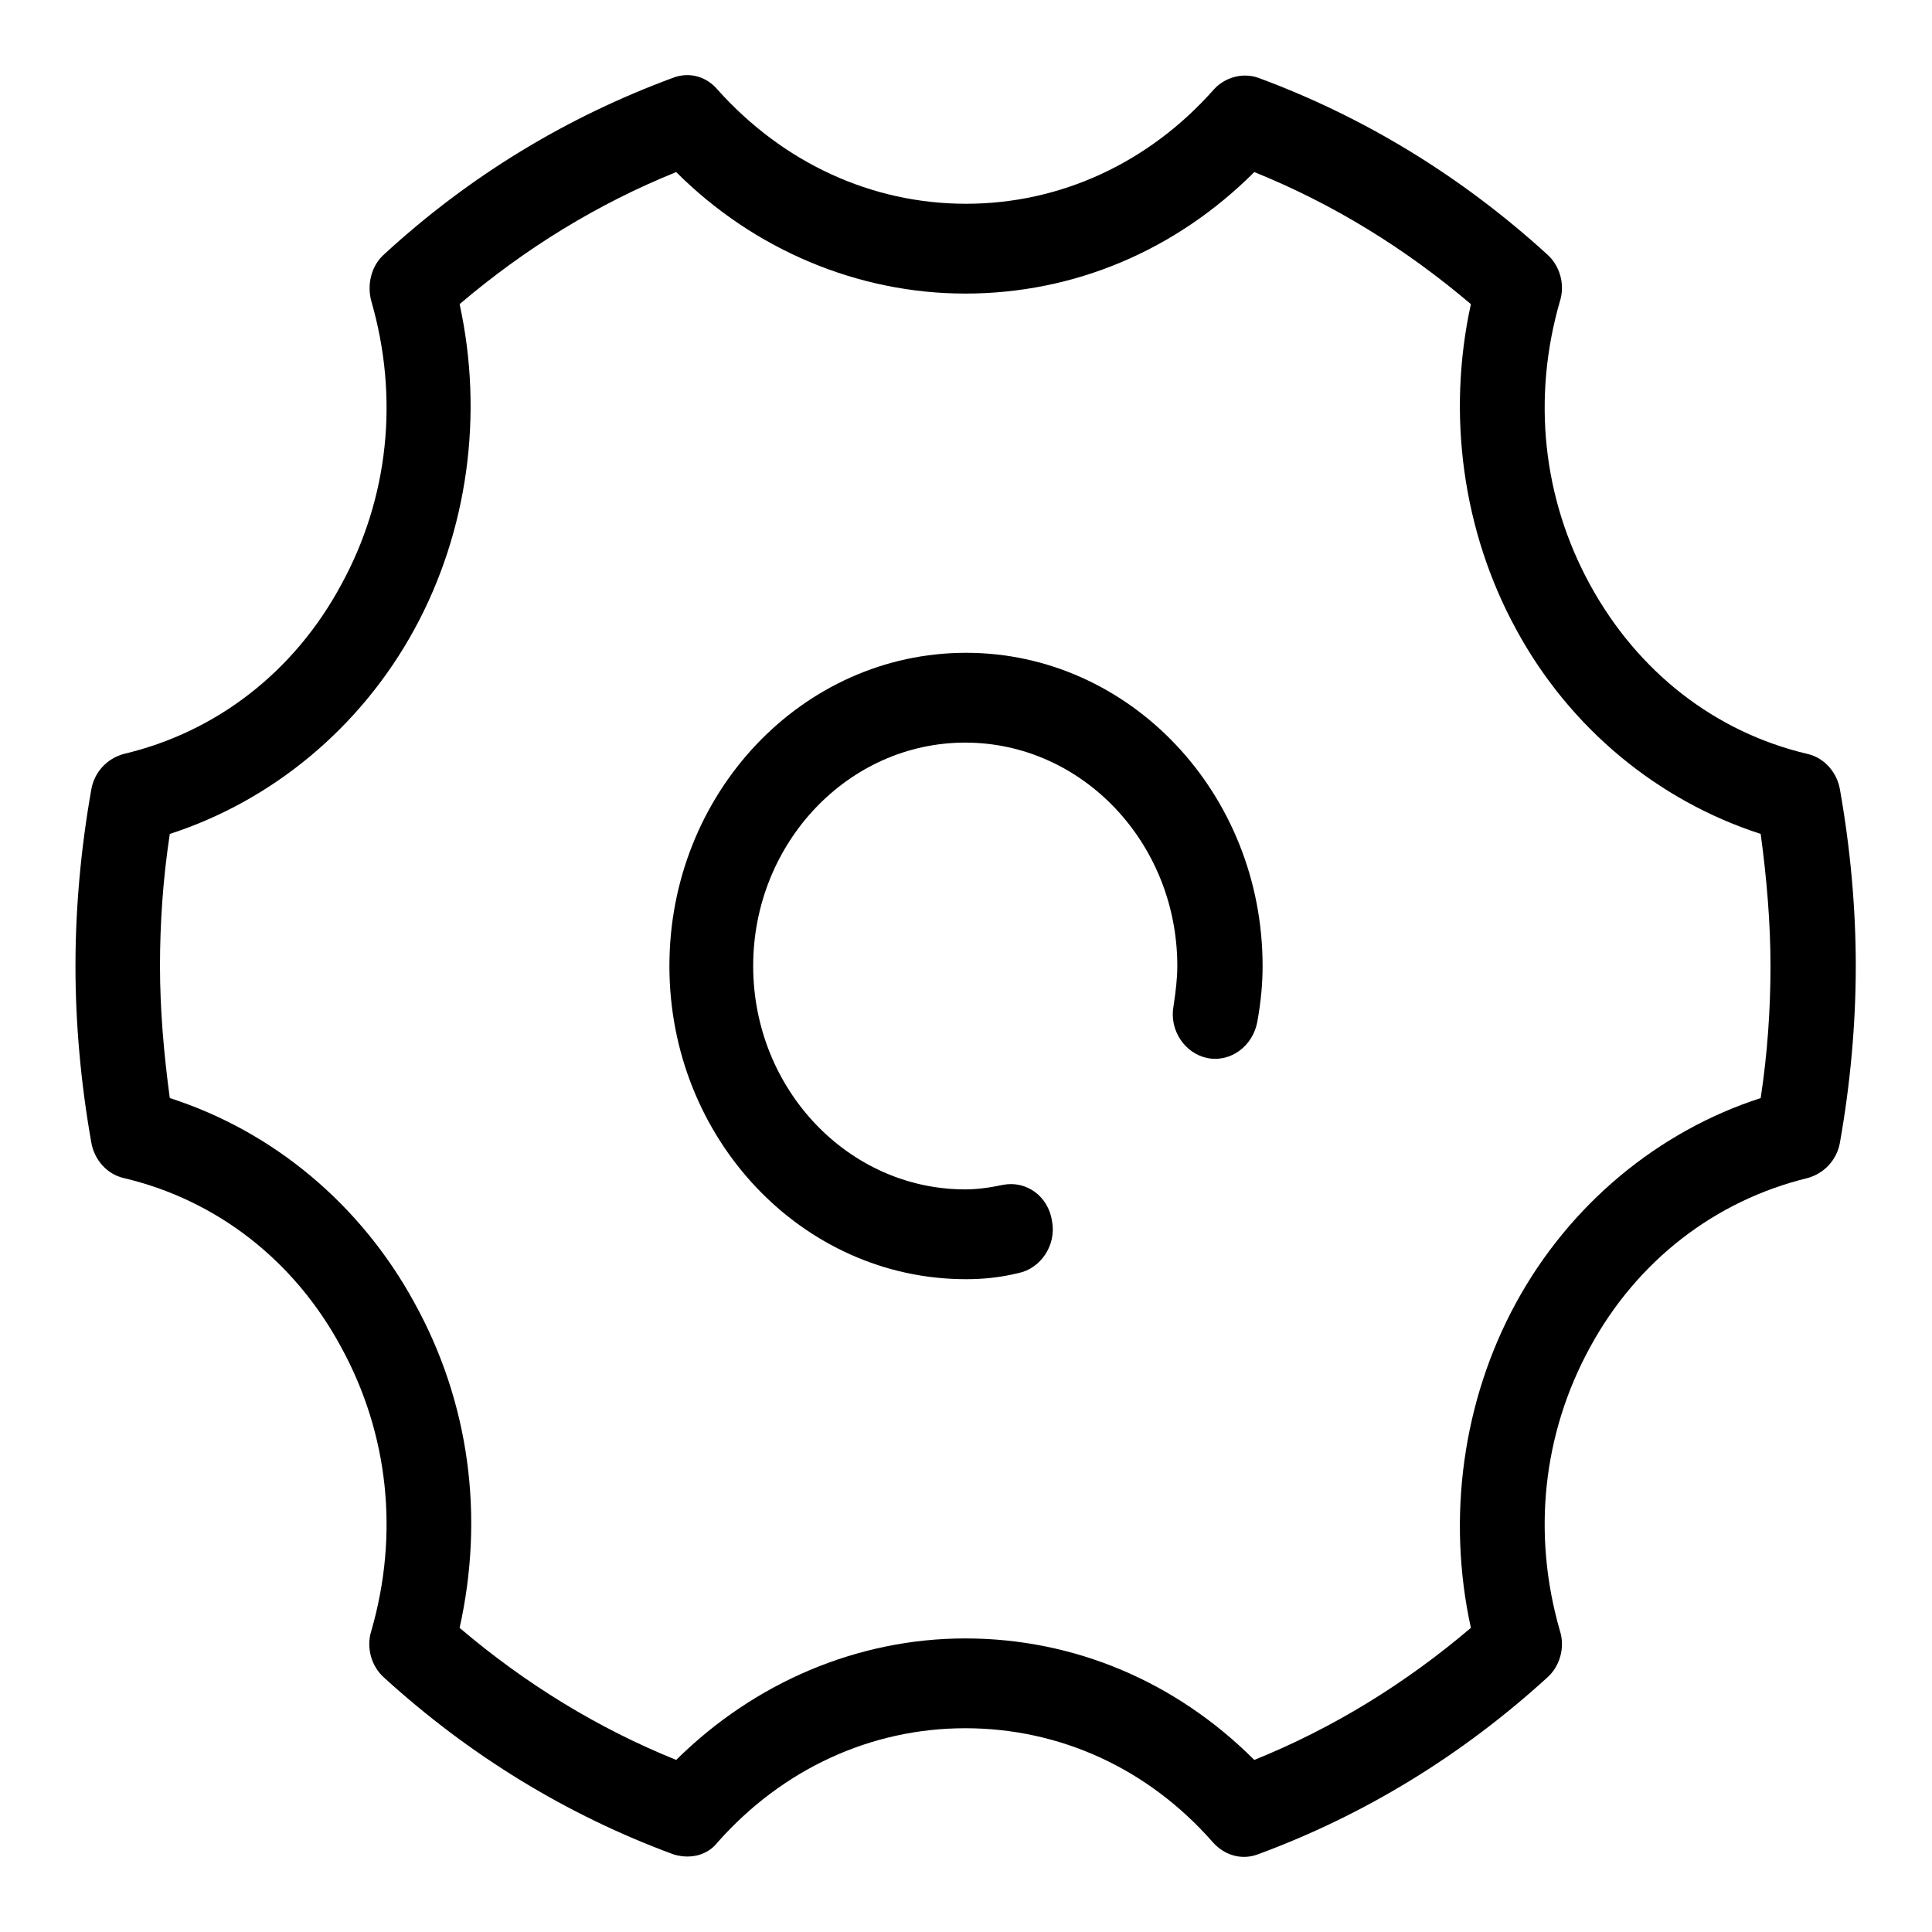
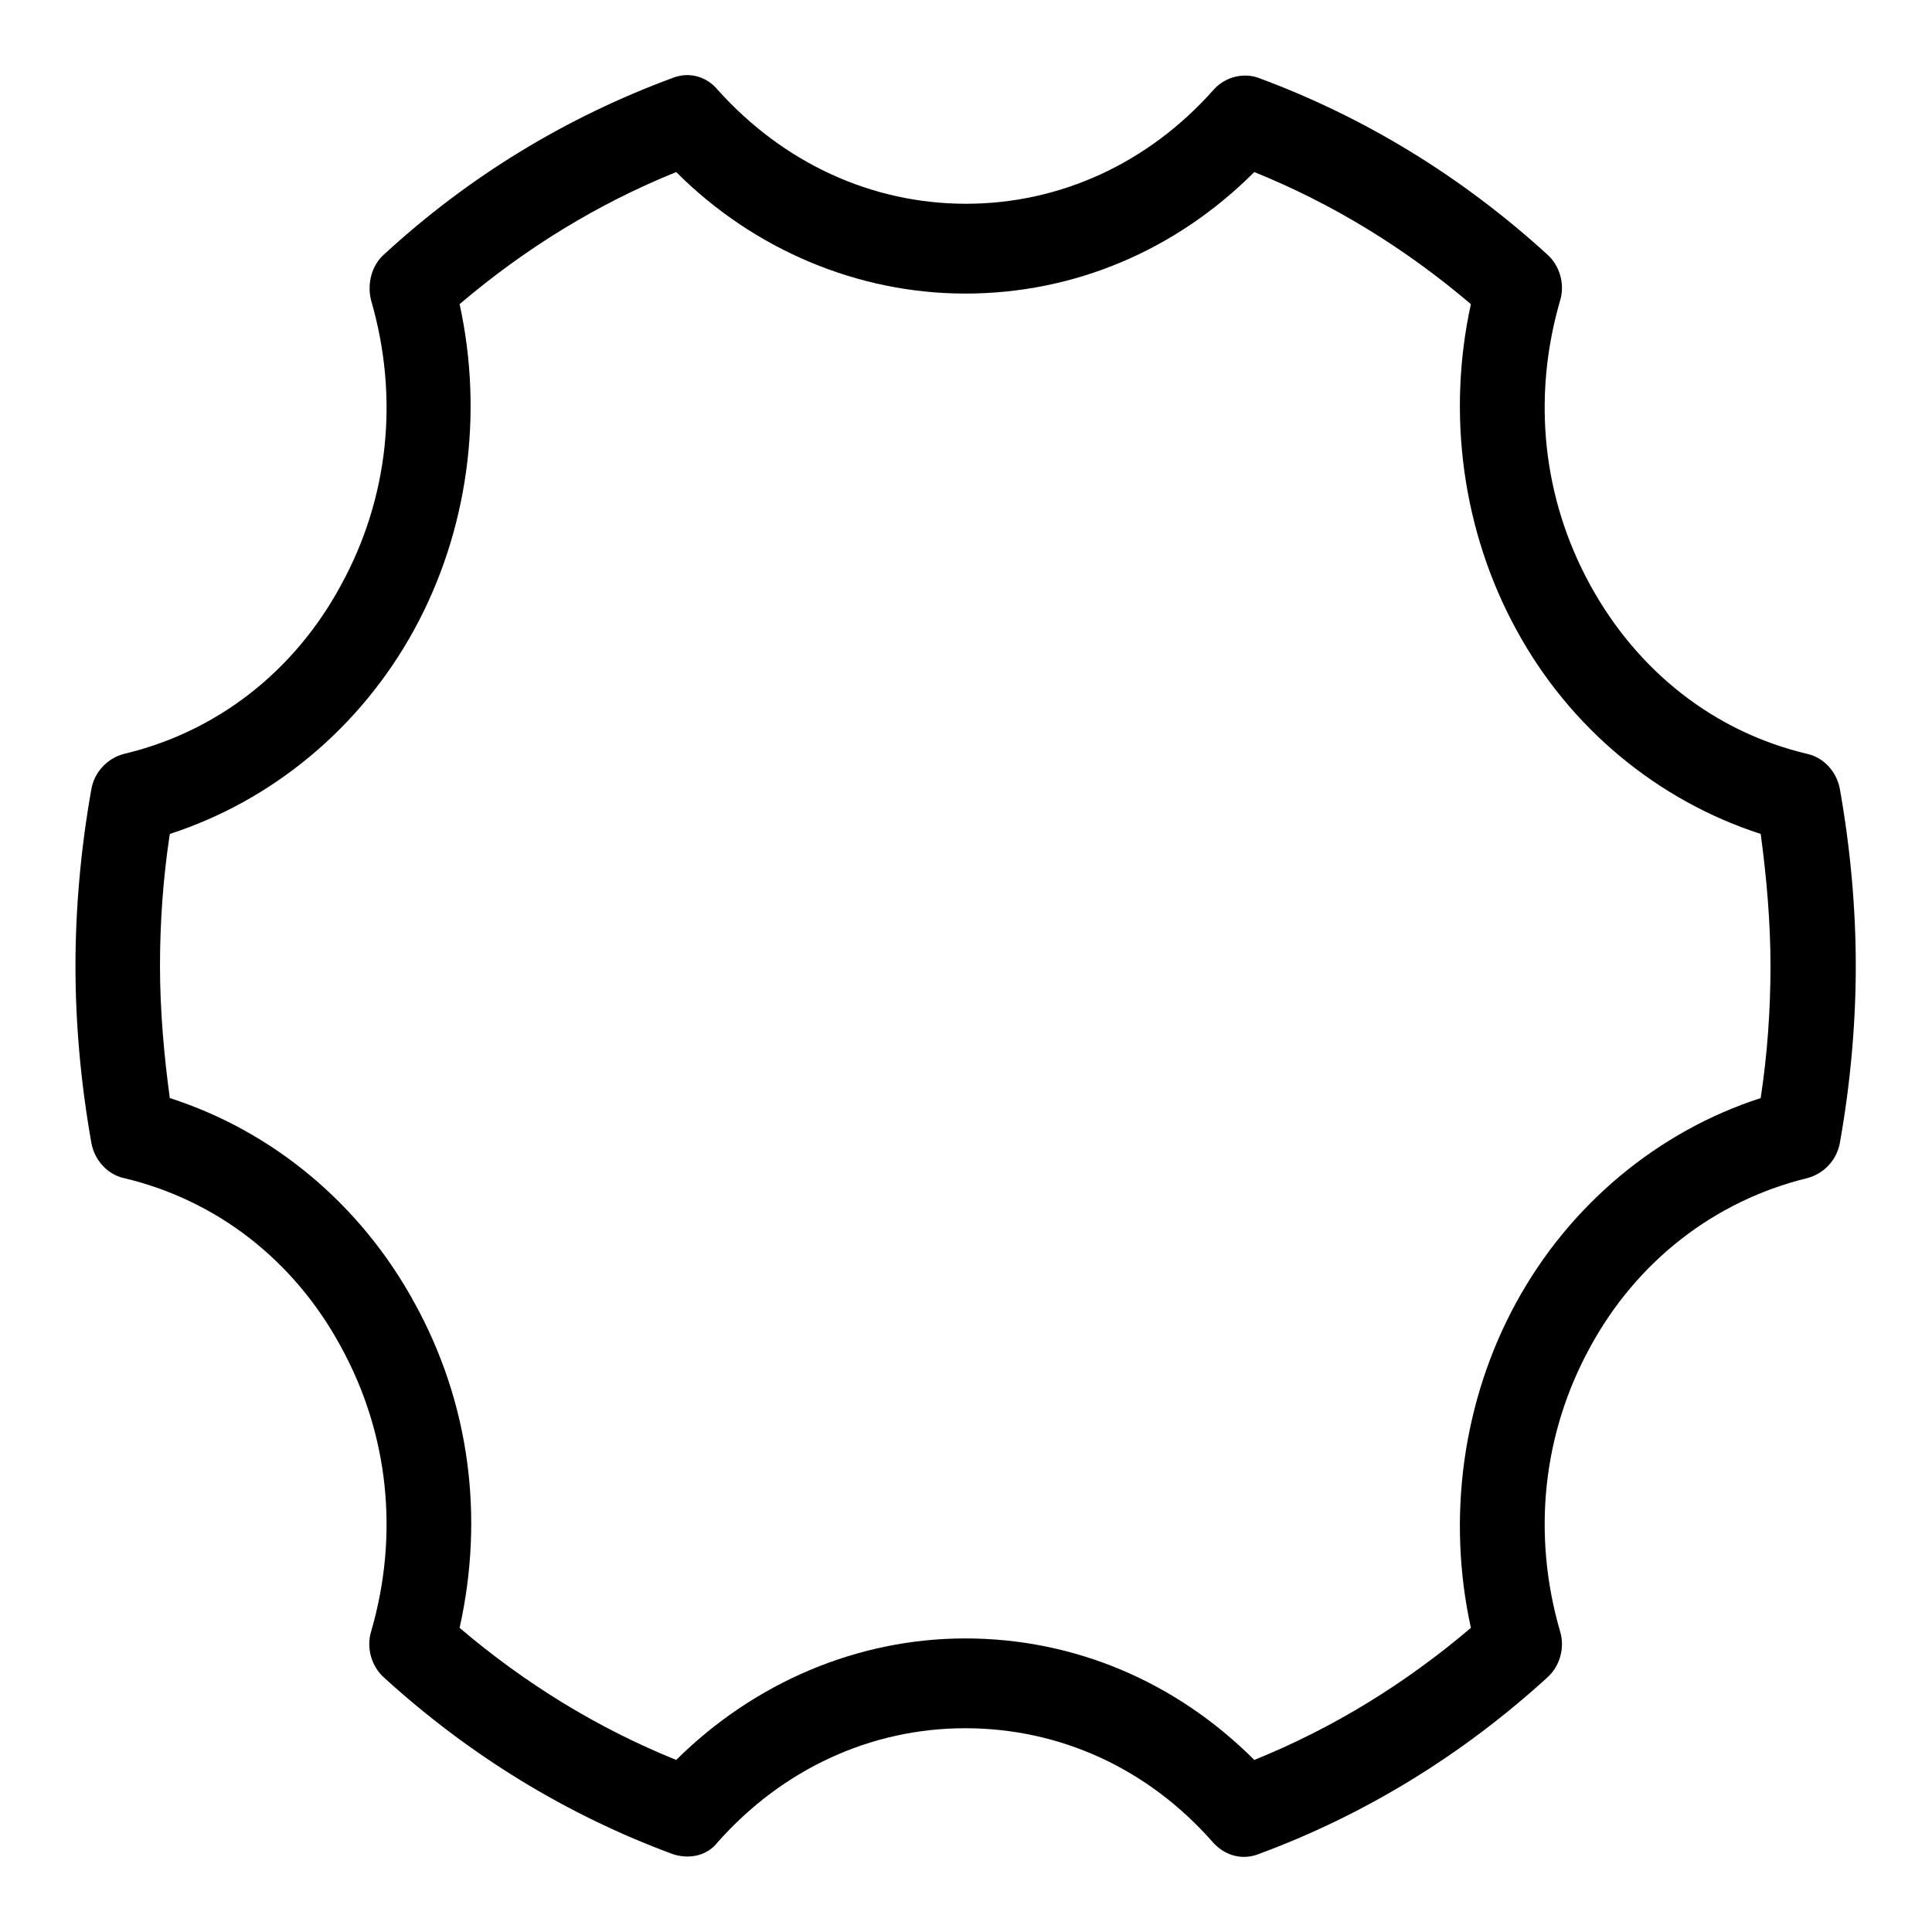
<svg xmlns="http://www.w3.org/2000/svg" version="1.1" x="0px" y="0px" viewBox="0 0 256 256" enable-background="new 0 0 256 256" xml:space="preserve">
  <g>
    <g>
-       <path fill="#000000" d="M128,169.5c-21.7,0-39.3-18.6-39.3-41.5c0-22.9,17.6-41.5,39.3-41.5c21.7,0,39.3,18.6,39.3,41.5c0,2.3-0.2,4.6-0.7,7.4c-0.6,3.2-3.5,5.4-6.6,4.8c-3-0.6-5.1-3.7-4.5-6.9c0.3-2,0.5-3.7,0.5-5.3c0-16.3-12.6-29.6-28.1-29.6c-15.5,0-28.1,13.3-28.1,29.6c0,16.3,12.6,29.6,28.1,29.6c1.5,0,3.1-0.2,5-0.6c3.1-0.6,6,1.5,6.5,4.8c0.6,3.2-1.5,6.3-4.5,6.9C132.4,169.3,130.2,169.5,128,169.5z" />
      <path fill="#000000" d="M91.1,246c-0.6,0-1.3-0.1-1.9-0.3c-14.1-5.2-27-13.1-38.3-23.4c-1.7-1.5-2.4-4-1.7-6.2c3.7-12.8,2.3-26.1-4-37.6C39,167,28.7,159,16.4,156.1c-2.2-0.5-3.9-2.4-4.3-4.7c-1.4-7.9-2.1-15.8-2.1-23.4s0.7-15.5,2.1-23.4c0.4-2.3,2.1-4.1,4.3-4.7C28.7,97,39,89,45.2,77.5c6.3-11.5,7.7-24.8,4-37.6c-0.6-2.2,0-4.7,1.7-6.2c11.3-10.4,24.2-18.2,38.3-23.4c2.1-0.8,4.4-0.2,5.9,1.6C103.8,21.6,115.5,27,128,27s24.2-5.4,32.8-15.1c1.5-1.7,3.9-2.3,5.9-1.6c14.1,5.2,27,13.1,38.3,23.4c1.7,1.5,2.4,4,1.7,6.2c-3.7,12.8-2.3,26.1,4,37.6c6.3,11.5,16.5,19.5,28.8,22.4c2.2,0.5,3.9,2.4,4.3,4.7c1.4,7.9,2.1,15.8,2.1,23.4s-0.7,15.5-2.1,23.4c-0.4,2.3-2.1,4.1-4.3,4.7c-12.3,3-22.6,11-28.8,22.4c-6.3,11.5-7.7,24.8-4,37.6c0.7,2.2,0,4.7-1.7,6.2c-11.3,10.3-24.2,18.2-38.3,23.4c-2.1,0.8-4.4,0.2-6-1.6c-8.6-9.8-20.3-15.1-32.8-15.1c-12.5,0-24.2,5.4-32.8,15.1C94.1,245.4,92.6,246,91.1,246z M60.9,215.7c8.7,7.4,18.3,13.3,28.7,17.5c10.4-10.3,24.1-16.1,38.3-16.1c14.4,0,27.9,5.7,38.3,16.1c10.4-4.2,20-10.1,28.7-17.5c-3.2-14.6-1.1-30.1,6-43.1c7.1-13,18.8-22.7,32.4-27.1c0.9-5.9,1.3-11.8,1.3-17.5c0-5.7-0.5-11.6-1.3-17.5c-13.6-4.4-25.3-14-32.4-27.1c-7.1-13-9.2-28.5-6-43.1c-8.7-7.4-18.3-13.3-28.7-17.5c-10.4,10.4-23.9,16.1-38.3,16.1c-14.2,0-28-5.8-38.3-16.1C79.2,27,69.6,32.9,60.9,40.3c3.2,14.6,1.1,30.1-6,43.1c-7.1,13-18.8,22.7-32.4,27.1c-0.9,5.9-1.3,11.8-1.3,17.5c0,5.7,0.5,11.6,1.3,17.5c13.7,4.4,25.3,14.1,32.4,27.1C62.2,185.8,64.2,200.9,60.9,215.7z" />
    </g>
  </g>
</svg>